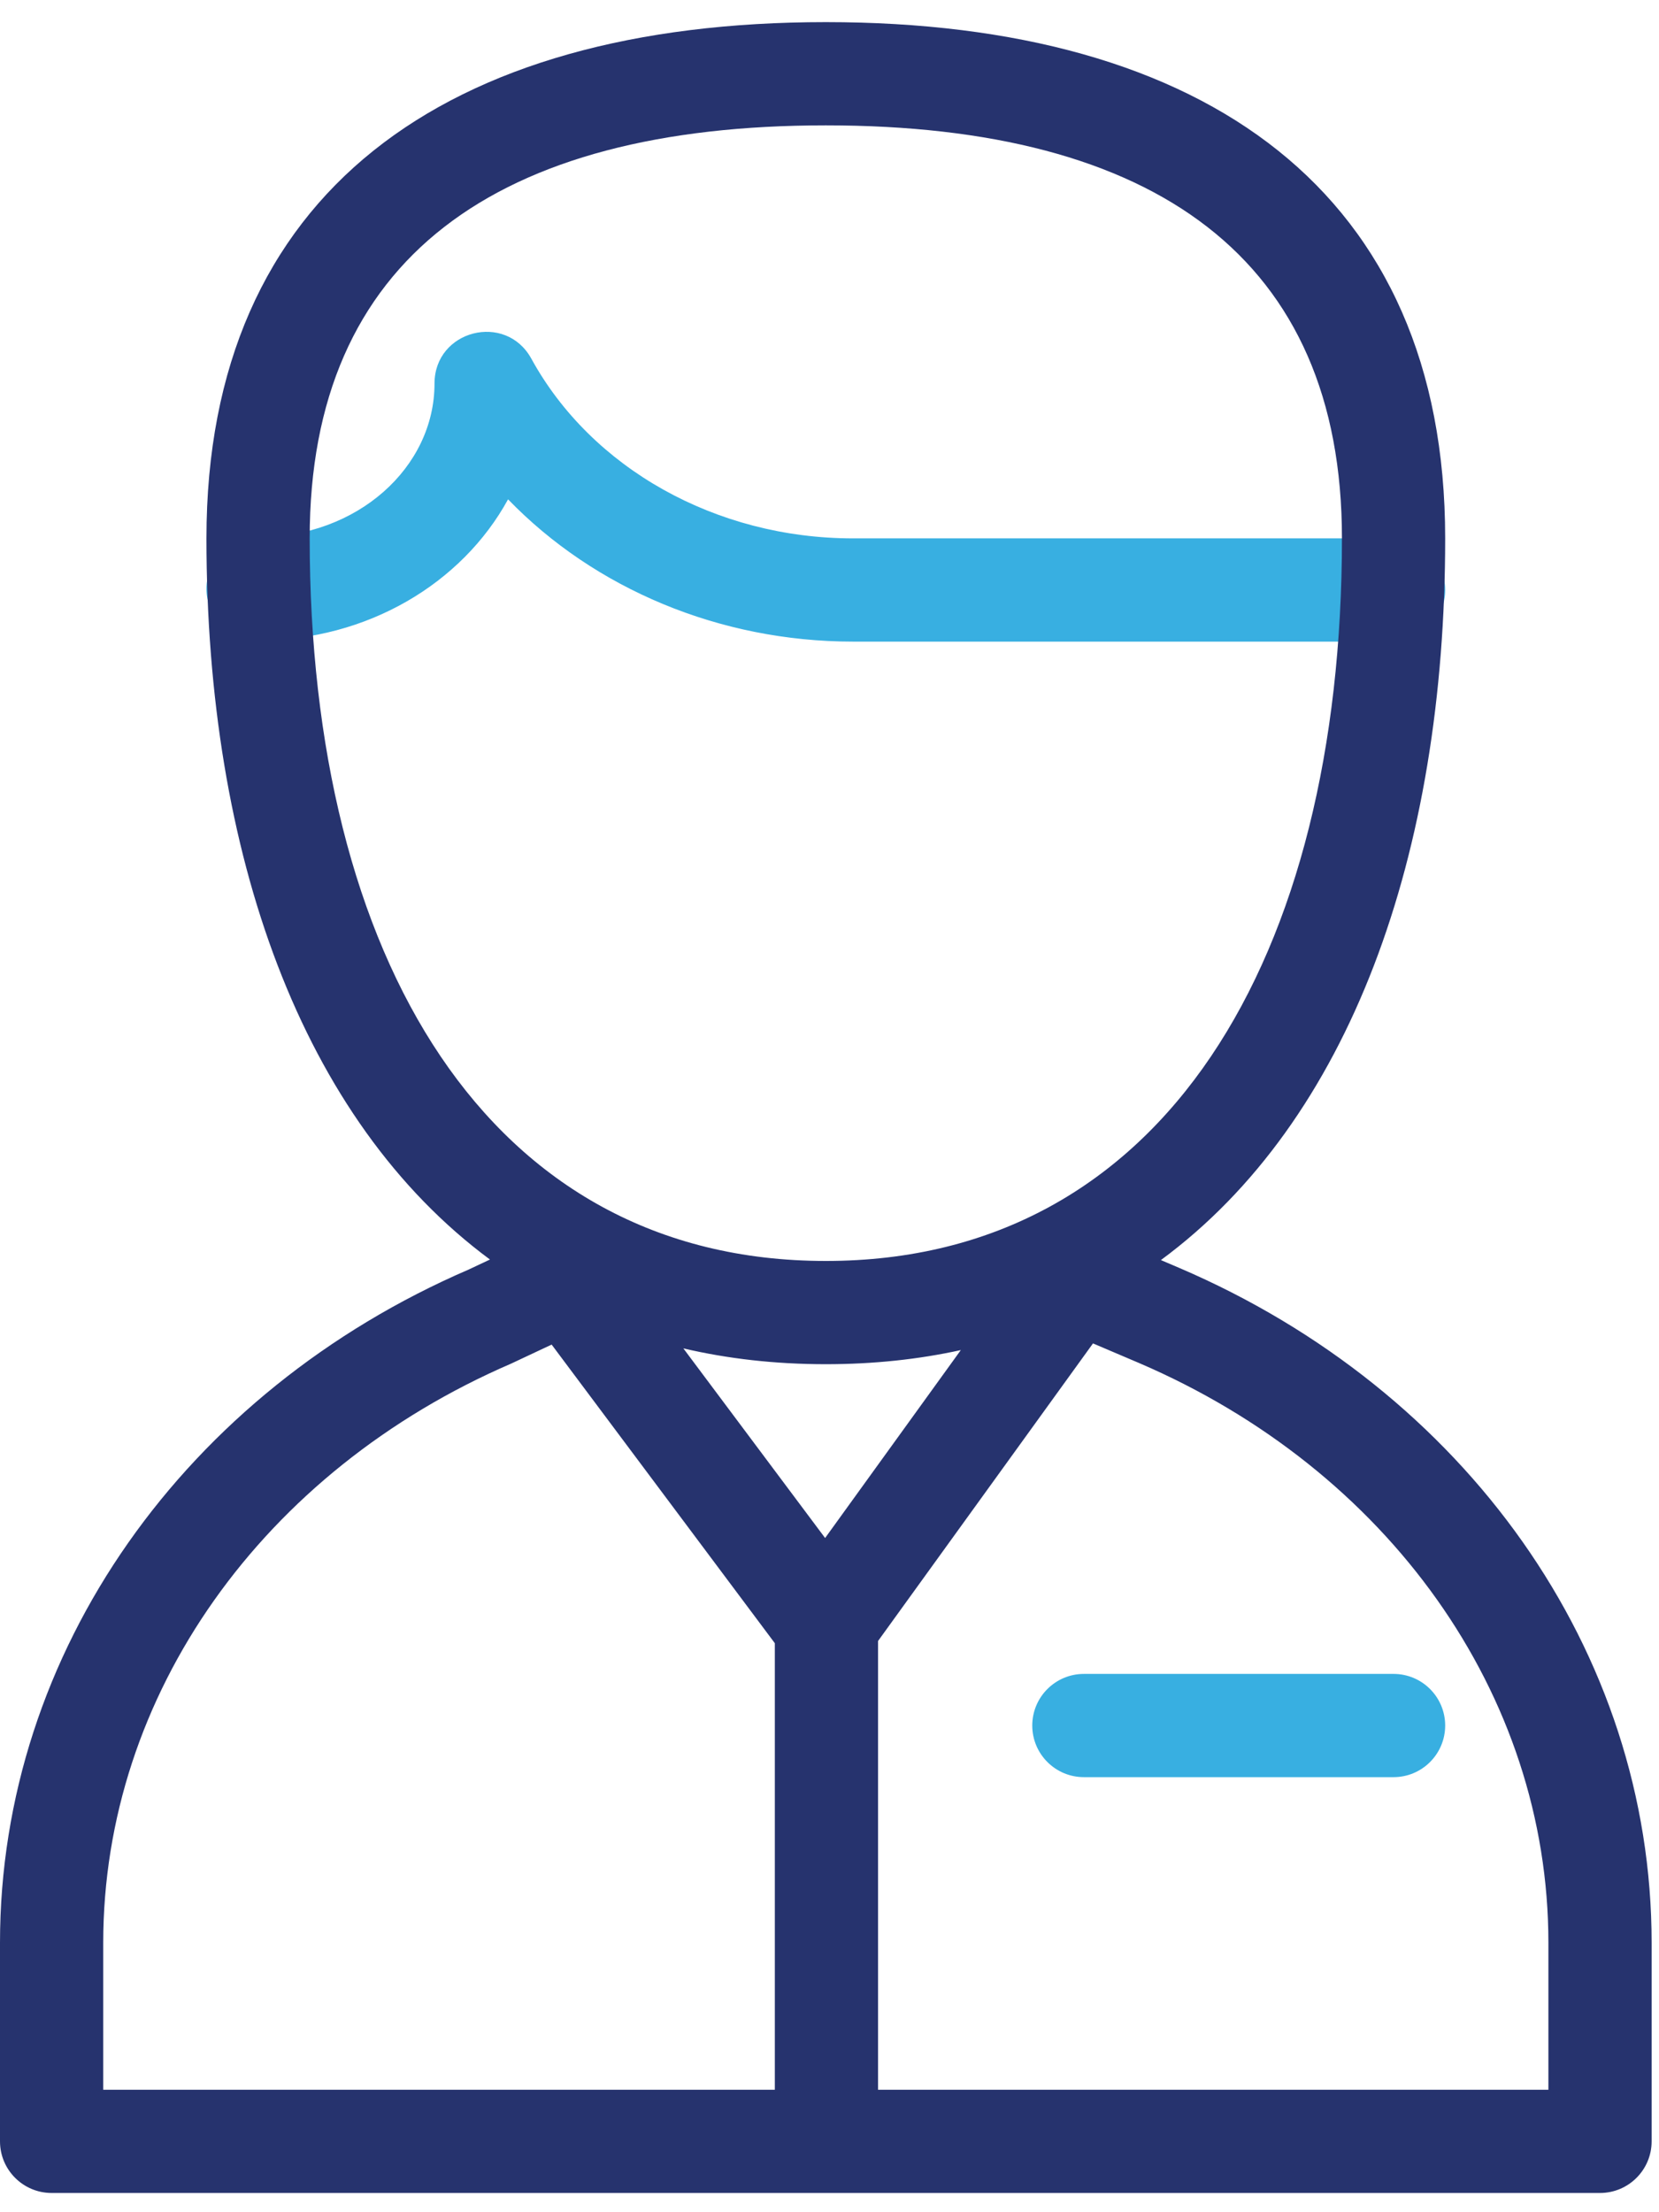
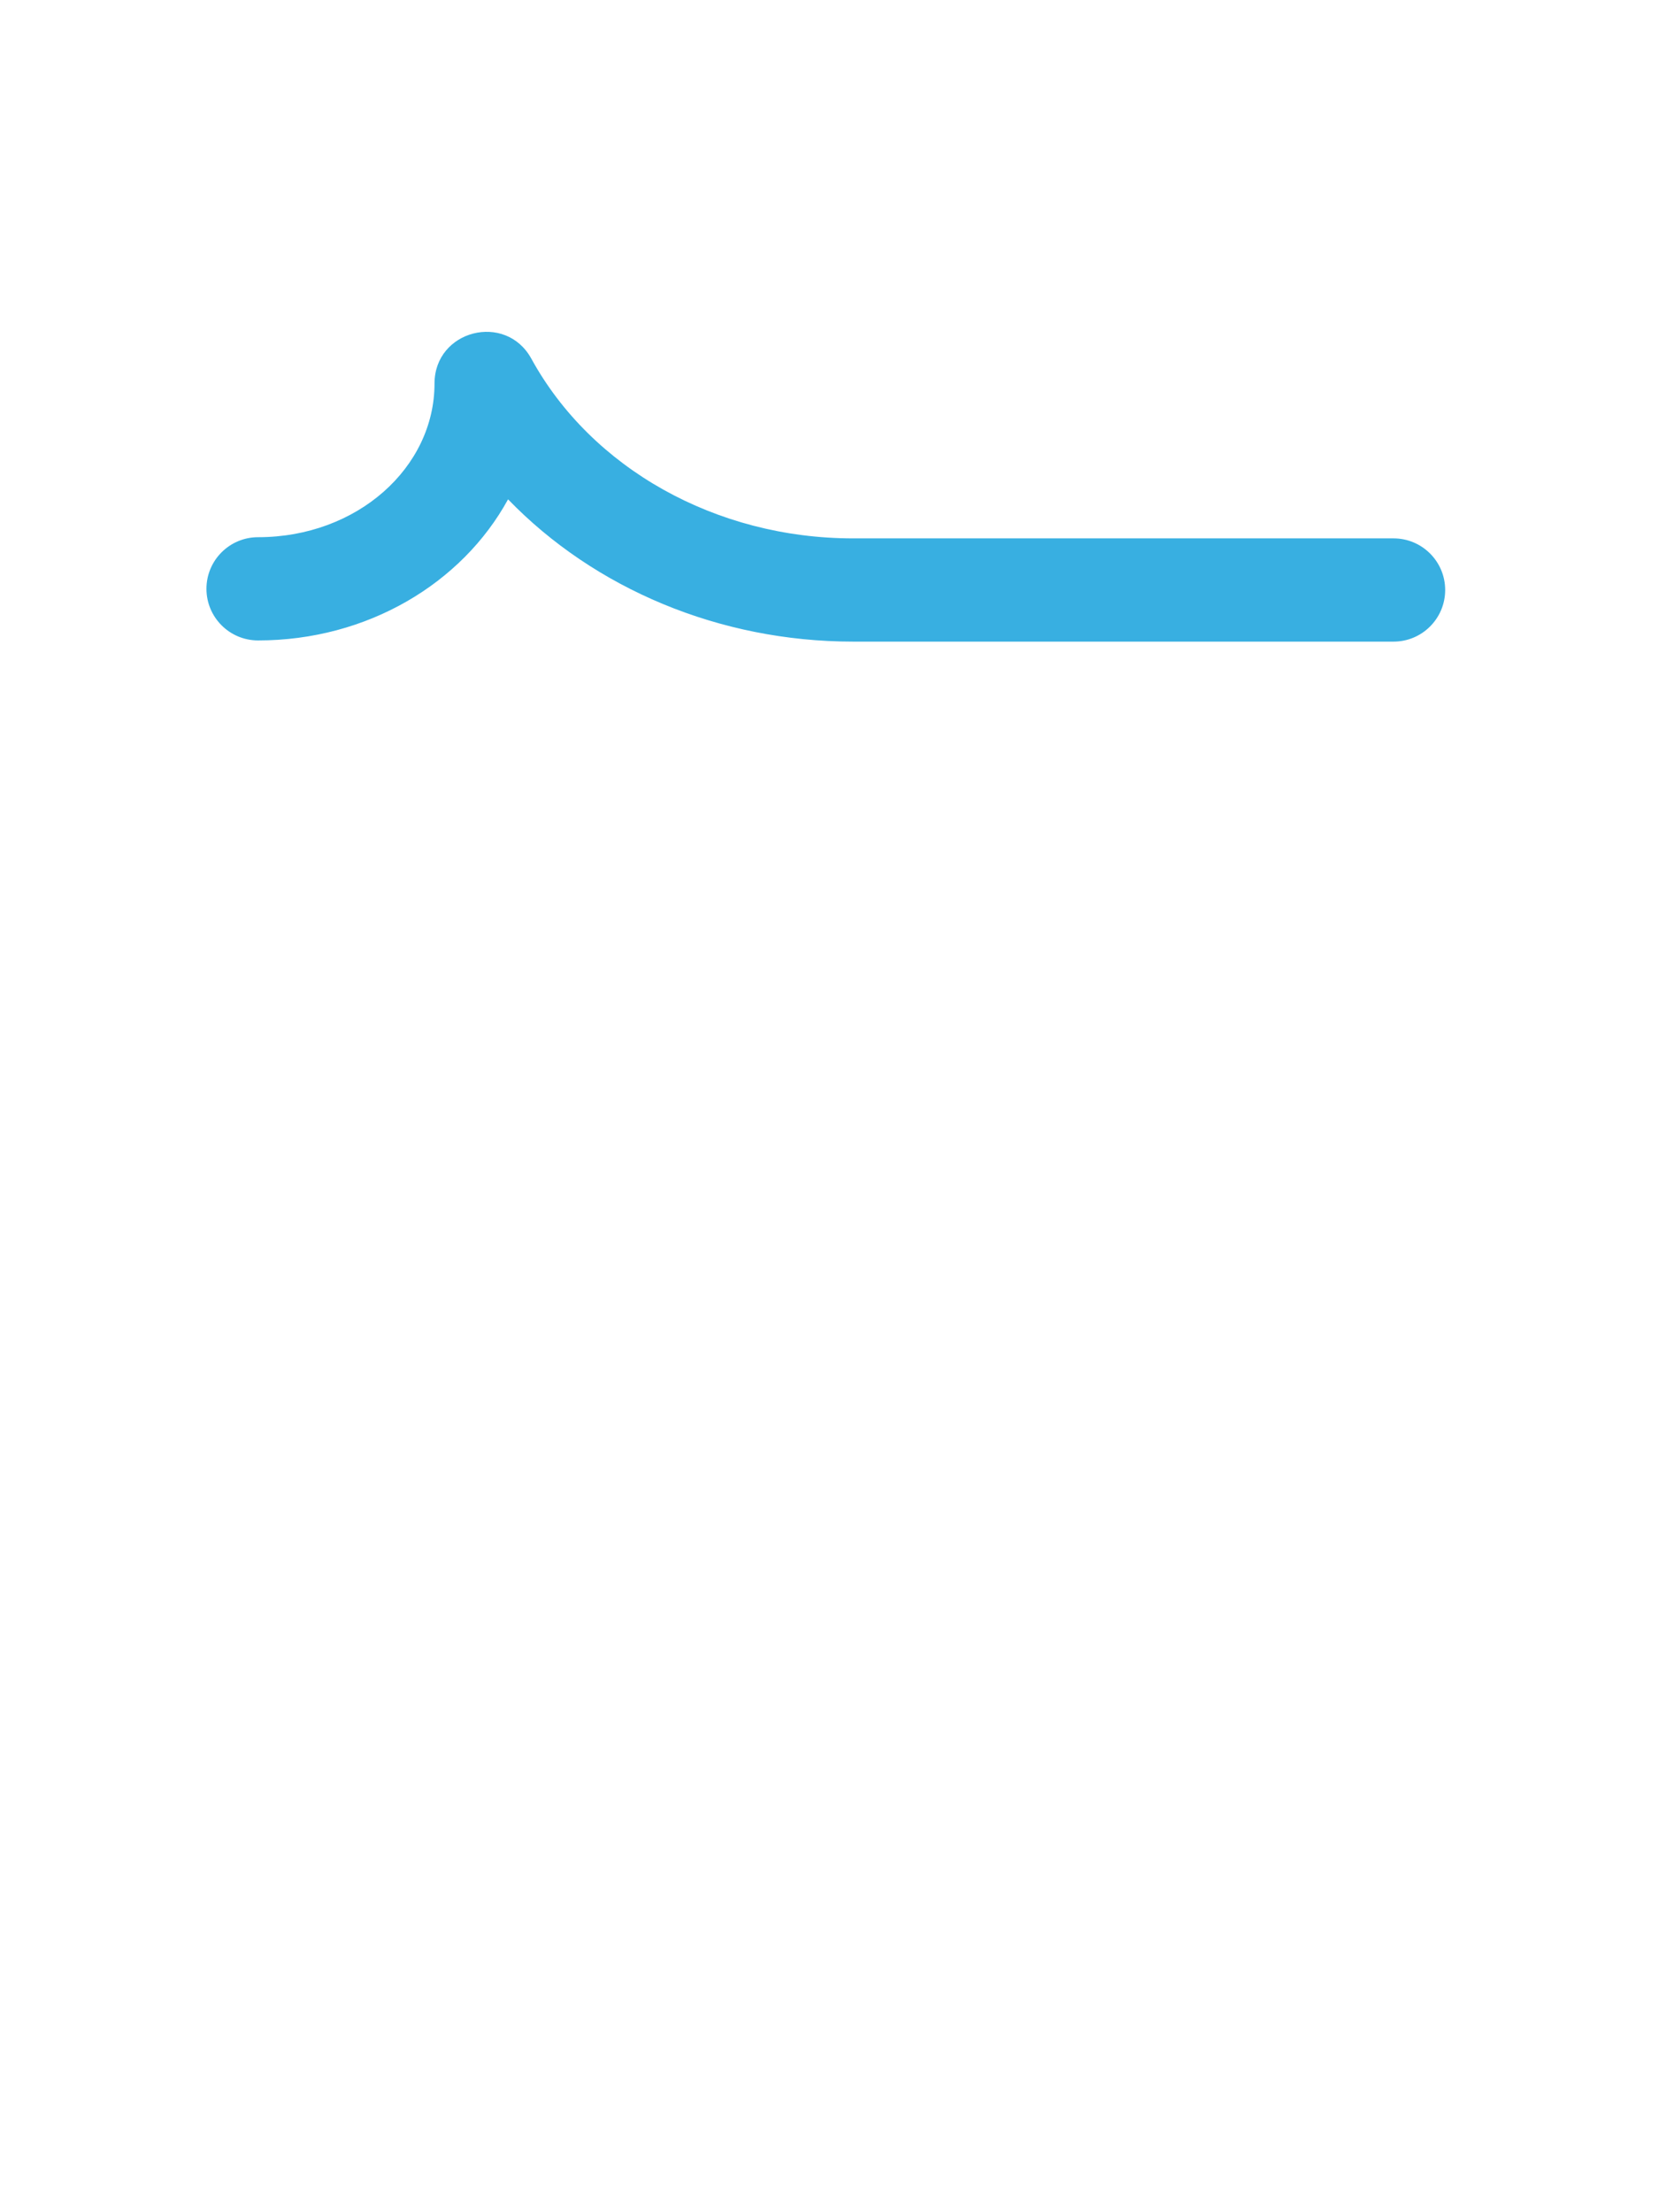
<svg xmlns="http://www.w3.org/2000/svg" width="45px" height="60px" viewBox="0 0 45 60" version="1.1">
  <title>consultation</title>
  <desc>Created with Sketch.</desc>
  <g id="STYLEGUIDE" stroke="none" stroke-width="1" fill="none" fill-rule="evenodd">
    <g id="PARTIE-3" transform="translate(-462, -2558)">
      <g id="Group" transform="translate(148, 1229)">
        <g id="consultation" transform="translate(300, 1324)">
          <g id="Officer">
-             <polygon id="Path" points="0 0 70 0 70 70 0 70" />
            <path d="M21,22.37 C20.227,22.37 19.6,21.743 19.6,20.97 C19.6,20.196 20.227,19.57 21,19.57 C23.691,19.57 25.786,17.679 25.786,15.402 C25.786,13.953 27.717,13.459 28.413,14.729 C30.043,17.701 33.421,19.602 37.138,19.602 L51.8,19.602 C52.573,19.602 53.2,20.229 53.2,21.002 C53.2,21.775 52.573,22.402 51.8,22.402 L37.138,22.402 C33.519,22.402 30.127,20.968 27.781,18.543 C26.532,20.826 23.959,22.37 21,22.37 Z" id="Path" fill="#38AFE1" />
-             <path d="M37.817,49.507 L37.817,61.678 L56,61.678 L56,57.693 C56,50.94 51.64,44.859 44.89,41.965 C44.522,41.807 44.107,41.631 43.647,41.436 L37.817,49.507 Z M35.017,61.678 L35.017,49.567 L28.963,41.468 C28.699,41.592 28.347,41.757 27.865,41.984 C21.139,44.887 16.8,50.956 16.8,57.693 L16.8,61.678 L35.017,61.678 Z M32.536,41.571 L36.381,46.714 L40.062,41.617 C38.916,41.869 37.695,42 36.4,42 C35.029,42 33.741,41.853 32.536,41.571 L32.536,41.571 Z M27.29,39.161 C22.18,35.381 19.6,28.167 19.6,19.6 C19.6,10.229 26.082,5.6 36.4,5.6 C46.718,5.6 53.2,10.229 53.2,19.6 C53.2,28.178 50.613,35.4 45.489,39.176 C45.666,39.251 45.834,39.323 45.993,39.391 C53.736,42.711 58.8,49.775 58.8,57.693 L58.8,63.078 C58.8,63.851 58.173,64.478 57.4,64.478 L15.4,64.478 C14.627,64.478 14,63.851 14,63.078 L14,57.693 C14,49.793 19.041,42.743 26.714,39.432 L27.29,39.161 L27.29,39.161 Z M36.4,39.2 C45.593,39.2 50.4,30.939 50.4,19.6 C50.4,12.017 45.335,8.4 36.4,8.4 C27.465,8.4 22.4,12.017 22.4,19.6 C22.4,30.939 27.207,39.2 36.4,39.2 Z" id="highlight" fill="#26336E" fill-rule="nonzero" />
-             <path d="M43.4,53.2 C42.627,53.2 42,52.573 42,51.8 C42,51.027 42.627,50.4 43.4,50.4 L51.8,50.4 C52.573,50.4 53.2,51.027 53.2,51.8 C53.2,52.573 52.573,53.2 51.8,53.2 L43.4,53.2 Z" id="Path" fill="#38AFE1" />
          </g>
        </g>
      </g>
    </g>
  </g>
</svg>